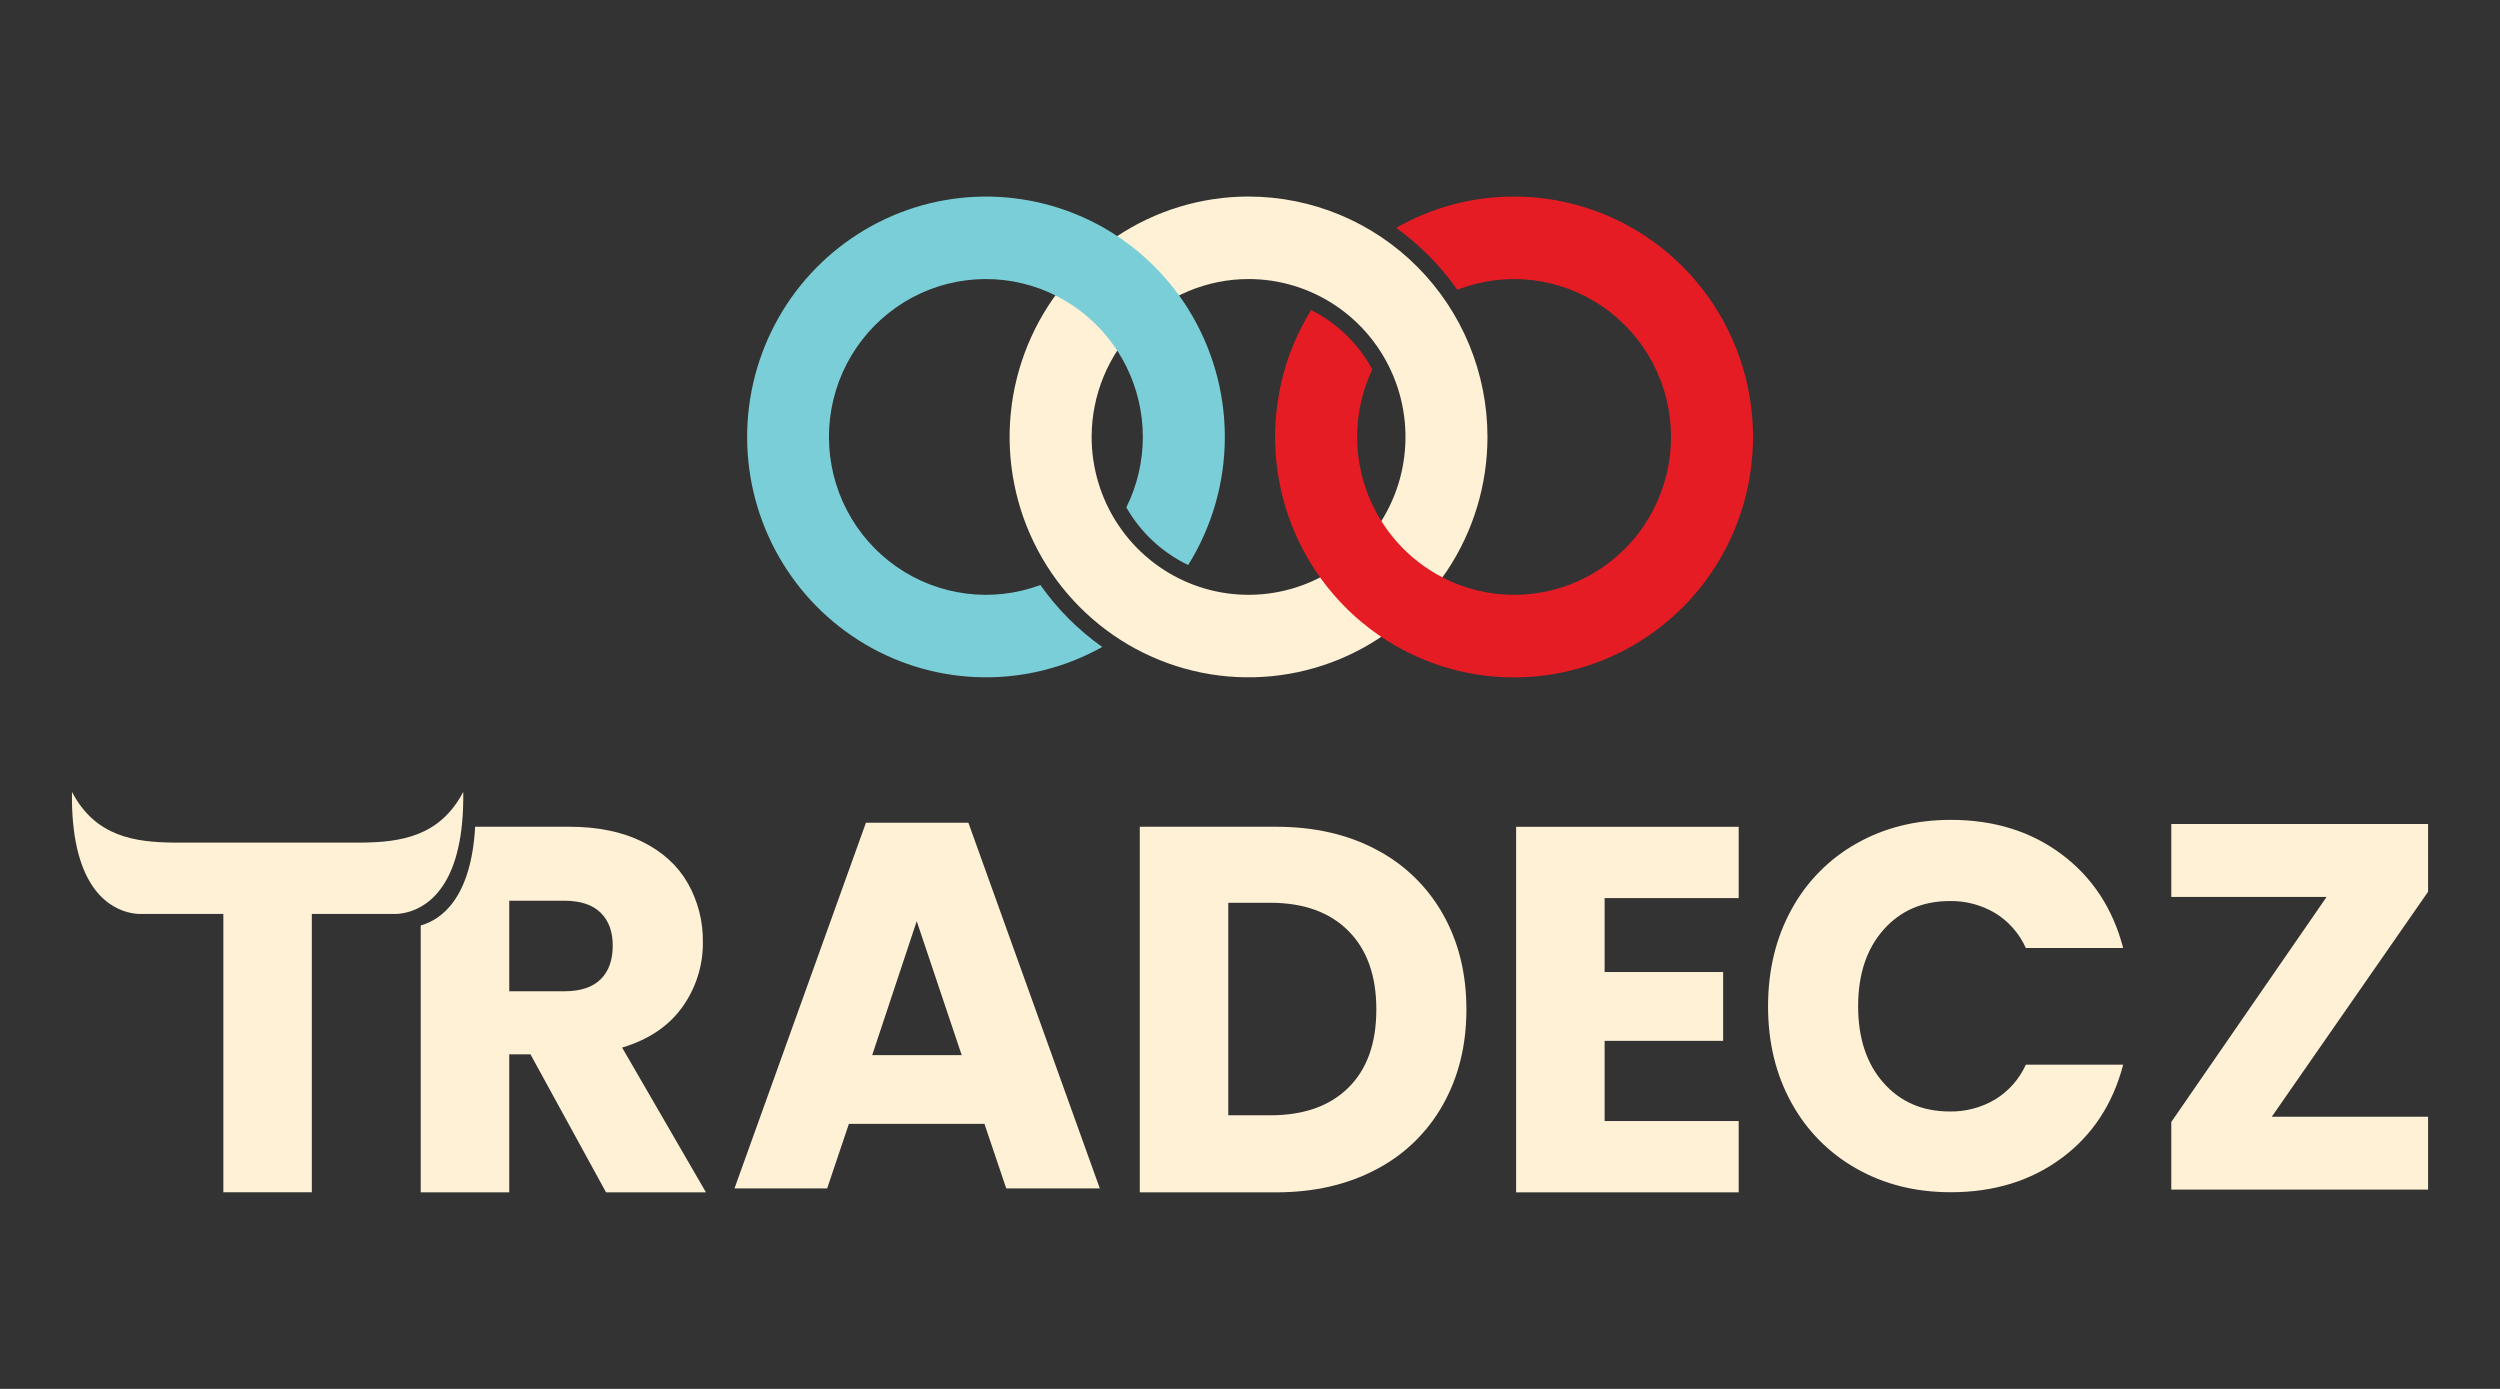
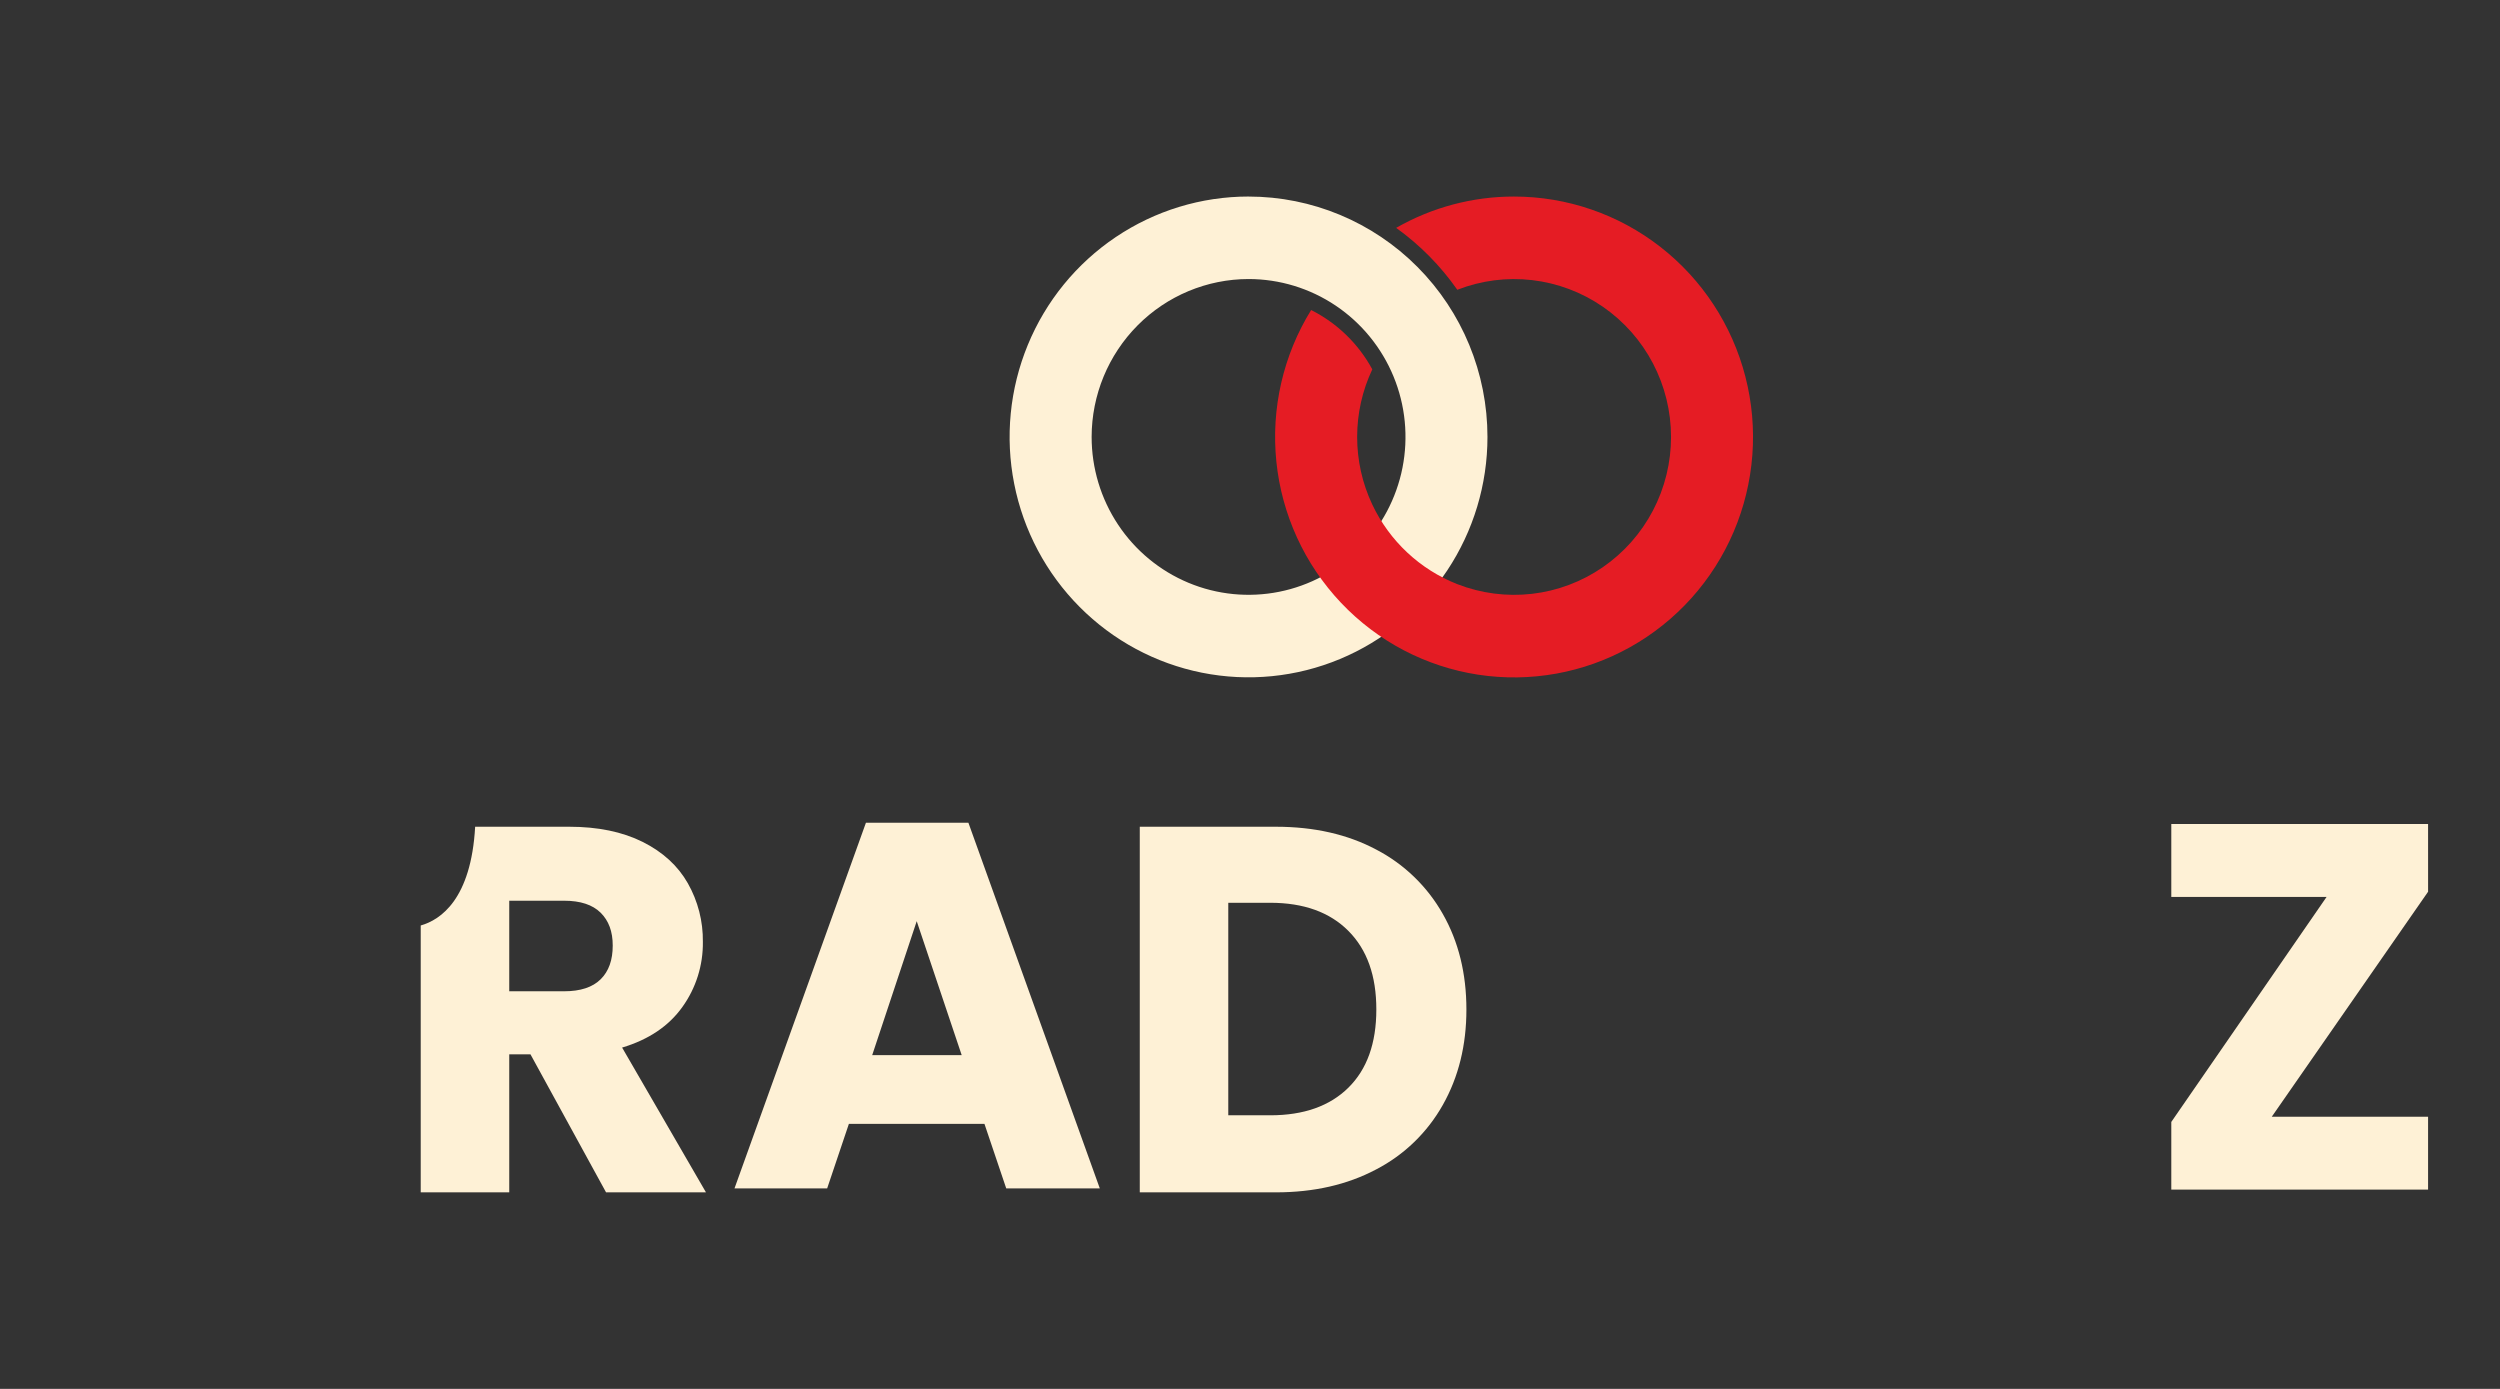
<svg xmlns="http://www.w3.org/2000/svg" width="135" height="75" viewBox="0 0 135 75" fill="none">
  <rect x="0" y="0" width="135" height="75" fill="#333333" stroke="none" />
-   <path d="M22.041 49.248C21.833 49.306 21.619 49.342 21.404 49.354H16.838V64.382H12.061V49.354H7.496C7.281 49.342 7.067 49.306 6.859 49.248C5.686 48.922 3.817 47.632 3.886 42.76C5.152 45.194 7.299 45.476 9.382 45.501C9.777 45.506 10.167 45.501 10.551 45.501H18.35C18.733 45.501 19.123 45.506 19.518 45.501C21.601 45.476 23.748 45.194 25.015 42.76C25.083 47.632 23.214 48.922 22.041 49.248Z" fill="#FEF1D6" />
  <path d="M33.594 56.569C35.029 56.139 36.115 55.407 36.85 54.375C37.584 53.353 37.971 52.121 37.955 50.86C37.969 49.752 37.689 48.659 37.143 47.696C36.604 46.749 35.789 46.004 34.698 45.46C33.608 44.917 32.289 44.645 30.742 44.644H25.658C25.441 48.559 23.791 49.672 22.719 49.976V64.387H27.499V56.935H28.646L32.727 64.387H38.122L33.594 56.569ZM32.433 52.883C31.998 53.313 31.341 53.529 30.462 53.529H27.499V48.639H30.462C31.339 48.639 31.996 48.854 32.433 49.285C32.871 49.716 33.089 50.307 33.087 51.058C33.089 51.845 32.871 52.453 32.433 52.883Z" fill="#FEF1D6" />
  <path d="M77.913 49.356C77.075 47.872 75.828 46.665 74.322 45.88C72.774 45.056 70.967 44.644 68.9 44.644H61.548V64.387H68.9C70.95 64.387 72.752 63.975 74.308 63.151C75.823 62.367 77.076 61.154 77.914 59.663C78.762 58.16 79.186 56.444 79.186 54.516C79.186 52.567 78.761 50.847 77.913 49.356ZM72.813 58.734C71.806 59.729 70.399 60.226 68.592 60.226H66.327V48.75H68.592C70.397 48.75 71.804 49.256 72.813 50.269C73.822 51.281 74.325 52.697 74.322 54.515C74.322 56.335 73.819 57.741 72.813 58.734Z" fill="#FEF1D6" />
-   <path d="M93.889 48.498V44.647H81.87V64.387H93.889V60.536H86.649V56.206H93.05V52.49H86.649V48.498H93.889Z" fill="#FEF1D6" />
-   <path d="M107.732 59.374C106.992 59.811 106.146 60.035 105.287 60.02C103.814 60.02 102.621 59.505 101.709 58.473C100.796 57.442 100.34 56.064 100.339 54.34C100.339 52.616 100.796 51.239 101.709 50.207C102.622 49.176 103.815 48.659 105.287 48.656C106.146 48.641 106.992 48.865 107.732 49.302C108.463 49.749 109.043 50.408 109.396 51.192H114.652C114.092 49.056 112.983 47.369 111.325 46.13C109.667 44.891 107.673 44.272 105.343 44.273C103.442 44.273 101.741 44.7 100.242 45.553C98.761 46.386 97.545 47.624 96.734 49.123C95.895 50.652 95.476 52.391 95.475 54.339C95.474 56.288 95.894 58.023 96.734 59.543C97.547 61.037 98.763 62.27 100.242 63.101C101.741 63.955 103.442 64.381 105.343 64.38C107.673 64.38 109.667 63.767 111.325 62.539C112.983 61.312 114.092 59.629 114.652 57.491H109.396C109.042 58.273 108.463 58.929 107.732 59.374Z" fill="#FEF1D6" />
  <path d="M131.116 44.497H117.25V48.434H125.636L117.25 60.585V64.239H131.116V60.303H122.676L131.117 48.153L131.116 44.497Z" fill="#FEF1D6" />
  <path d="M53.16 60.688H45.84L44.666 64.175H39.662L46.76 44.429H52.294L59.389 64.172H54.336L53.16 60.688ZM51.931 56.976L49.503 49.743L47.099 56.976H51.931Z" fill="#FEF1D6" />
  <path d="M67.421 15.068C69.097 15.068 70.736 15.568 72.129 16.505C73.523 17.442 74.609 18.773 75.251 20.331C75.893 21.889 76.061 23.603 75.734 25.257C75.407 26.911 74.6 28.43 73.415 29.623C72.23 30.815 70.719 31.627 69.076 31.956C67.432 32.285 65.728 32.117 64.179 31.471C62.631 30.826 61.307 29.733 60.376 28.331C59.445 26.929 58.948 25.281 58.948 23.594C58.95 21.334 59.844 19.167 61.432 17.569C63.021 15.97 65.174 15.071 67.421 15.068ZM67.421 10.613C64.869 10.613 62.375 11.375 60.253 12.801C58.131 14.227 56.477 16.255 55.501 18.627C54.524 20.999 54.269 23.609 54.767 26.127C55.264 28.645 56.493 30.958 58.298 32.773C60.102 34.589 62.401 35.825 64.904 36.326C67.407 36.827 70.001 36.57 72.359 35.587C74.716 34.605 76.731 32.941 78.149 30.806C79.567 28.672 80.323 26.162 80.323 23.594C80.323 20.152 78.964 16.85 76.544 14.416C74.124 11.982 70.843 10.614 67.421 10.614V10.613Z" fill="#FEF1D6" />
-   <path d="M64.162 16.681C63.007 14.838 61.411 13.316 59.521 12.253C57.557 11.154 55.342 10.589 53.094 10.616C50.847 10.642 48.646 11.259 46.708 12.405C44.771 13.551 43.164 15.186 42.048 17.149C40.932 19.112 40.345 21.334 40.345 23.595C40.345 25.856 40.932 28.078 42.048 30.041C43.164 32.004 44.771 33.639 46.708 34.785C48.646 35.931 50.847 36.547 53.094 36.574C55.342 36.601 57.557 36.036 59.521 34.936C58.226 34.02 57.096 32.889 56.181 31.59C54.899 32.067 53.522 32.226 52.167 32.052C50.811 31.878 49.518 31.378 48.396 30.592C47.275 29.807 46.359 28.76 45.726 27.542C45.093 26.323 44.763 24.969 44.763 23.594C44.763 22.22 45.093 20.865 45.726 19.647C46.359 18.428 47.275 17.382 48.396 16.597C49.518 15.811 50.811 15.31 52.167 15.137C53.522 14.963 54.899 15.122 56.181 15.599C58.199 16.356 59.857 17.854 60.822 19.792C61.408 20.974 61.713 22.276 61.713 23.596C61.713 24.917 61.408 26.219 60.822 27.4C61.595 28.754 62.76 29.839 64.161 30.511C65.455 28.44 66.141 26.044 66.141 23.598C66.141 21.152 65.455 18.756 64.161 16.685L64.162 16.681Z" fill="#7ACED7" />
  <path d="M81.76 10.614C79.528 10.611 77.333 11.194 75.392 12.305C76.673 13.224 77.789 14.354 78.694 15.648C79.979 15.146 81.365 14.967 82.734 15.126C84.102 15.285 85.411 15.777 86.548 16.56C87.685 17.343 88.615 18.393 89.258 19.619C89.9 20.845 90.236 22.21 90.236 23.596C90.236 24.982 89.9 26.347 89.258 27.573C88.615 28.799 87.685 29.849 86.548 30.632C85.411 31.415 84.102 31.907 82.734 32.066C81.365 32.224 79.979 32.045 78.694 31.544C76.677 30.751 75.035 29.215 74.104 27.247C73.566 26.106 73.286 24.859 73.286 23.596C73.286 22.333 73.566 21.086 74.104 19.945C73.355 18.563 72.202 17.445 70.801 16.742C69.291 19.185 68.631 22.062 68.923 24.924C69.215 27.785 70.443 30.467 72.414 32.55C74.385 34.633 76.988 35.998 79.814 36.432C82.64 36.865 85.529 36.343 88.028 34.945C90.527 33.548 92.494 31.356 93.62 28.712C94.746 26.069 94.968 23.124 94.251 20.34C93.534 17.556 91.918 15.09 89.657 13.33C87.397 11.57 84.619 10.614 81.76 10.614Z" fill="#E51C24" />
</svg>